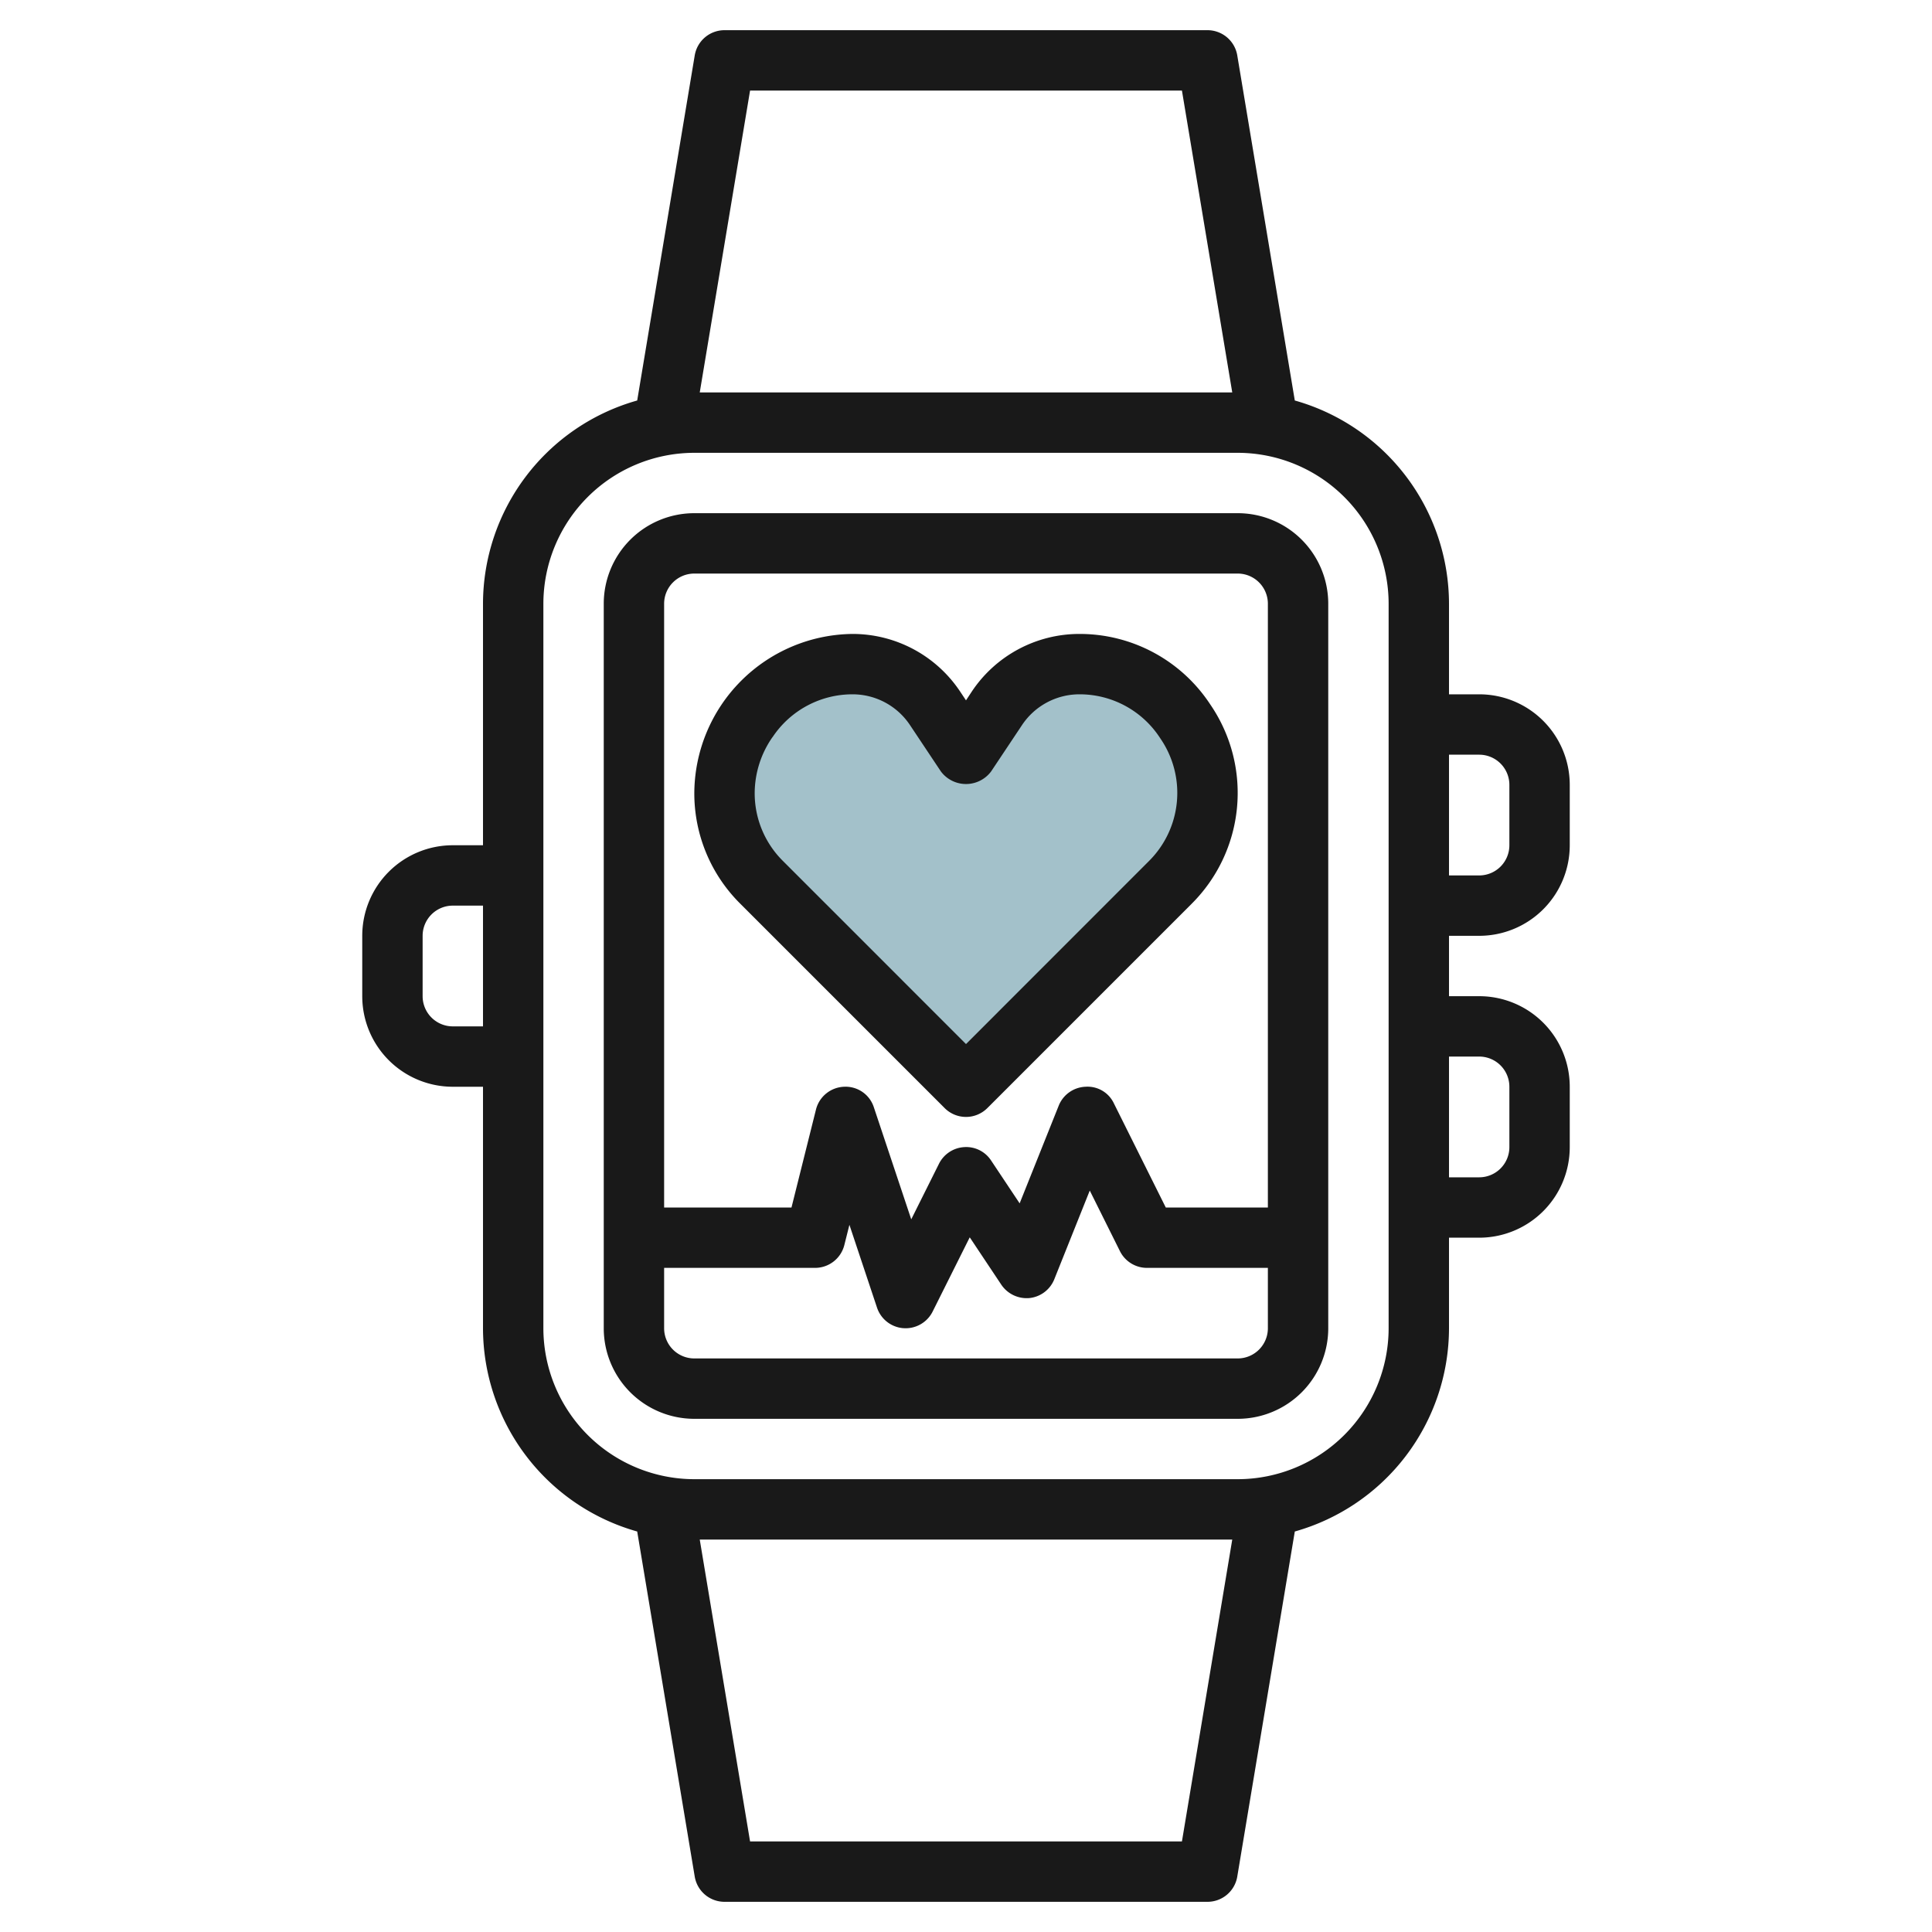
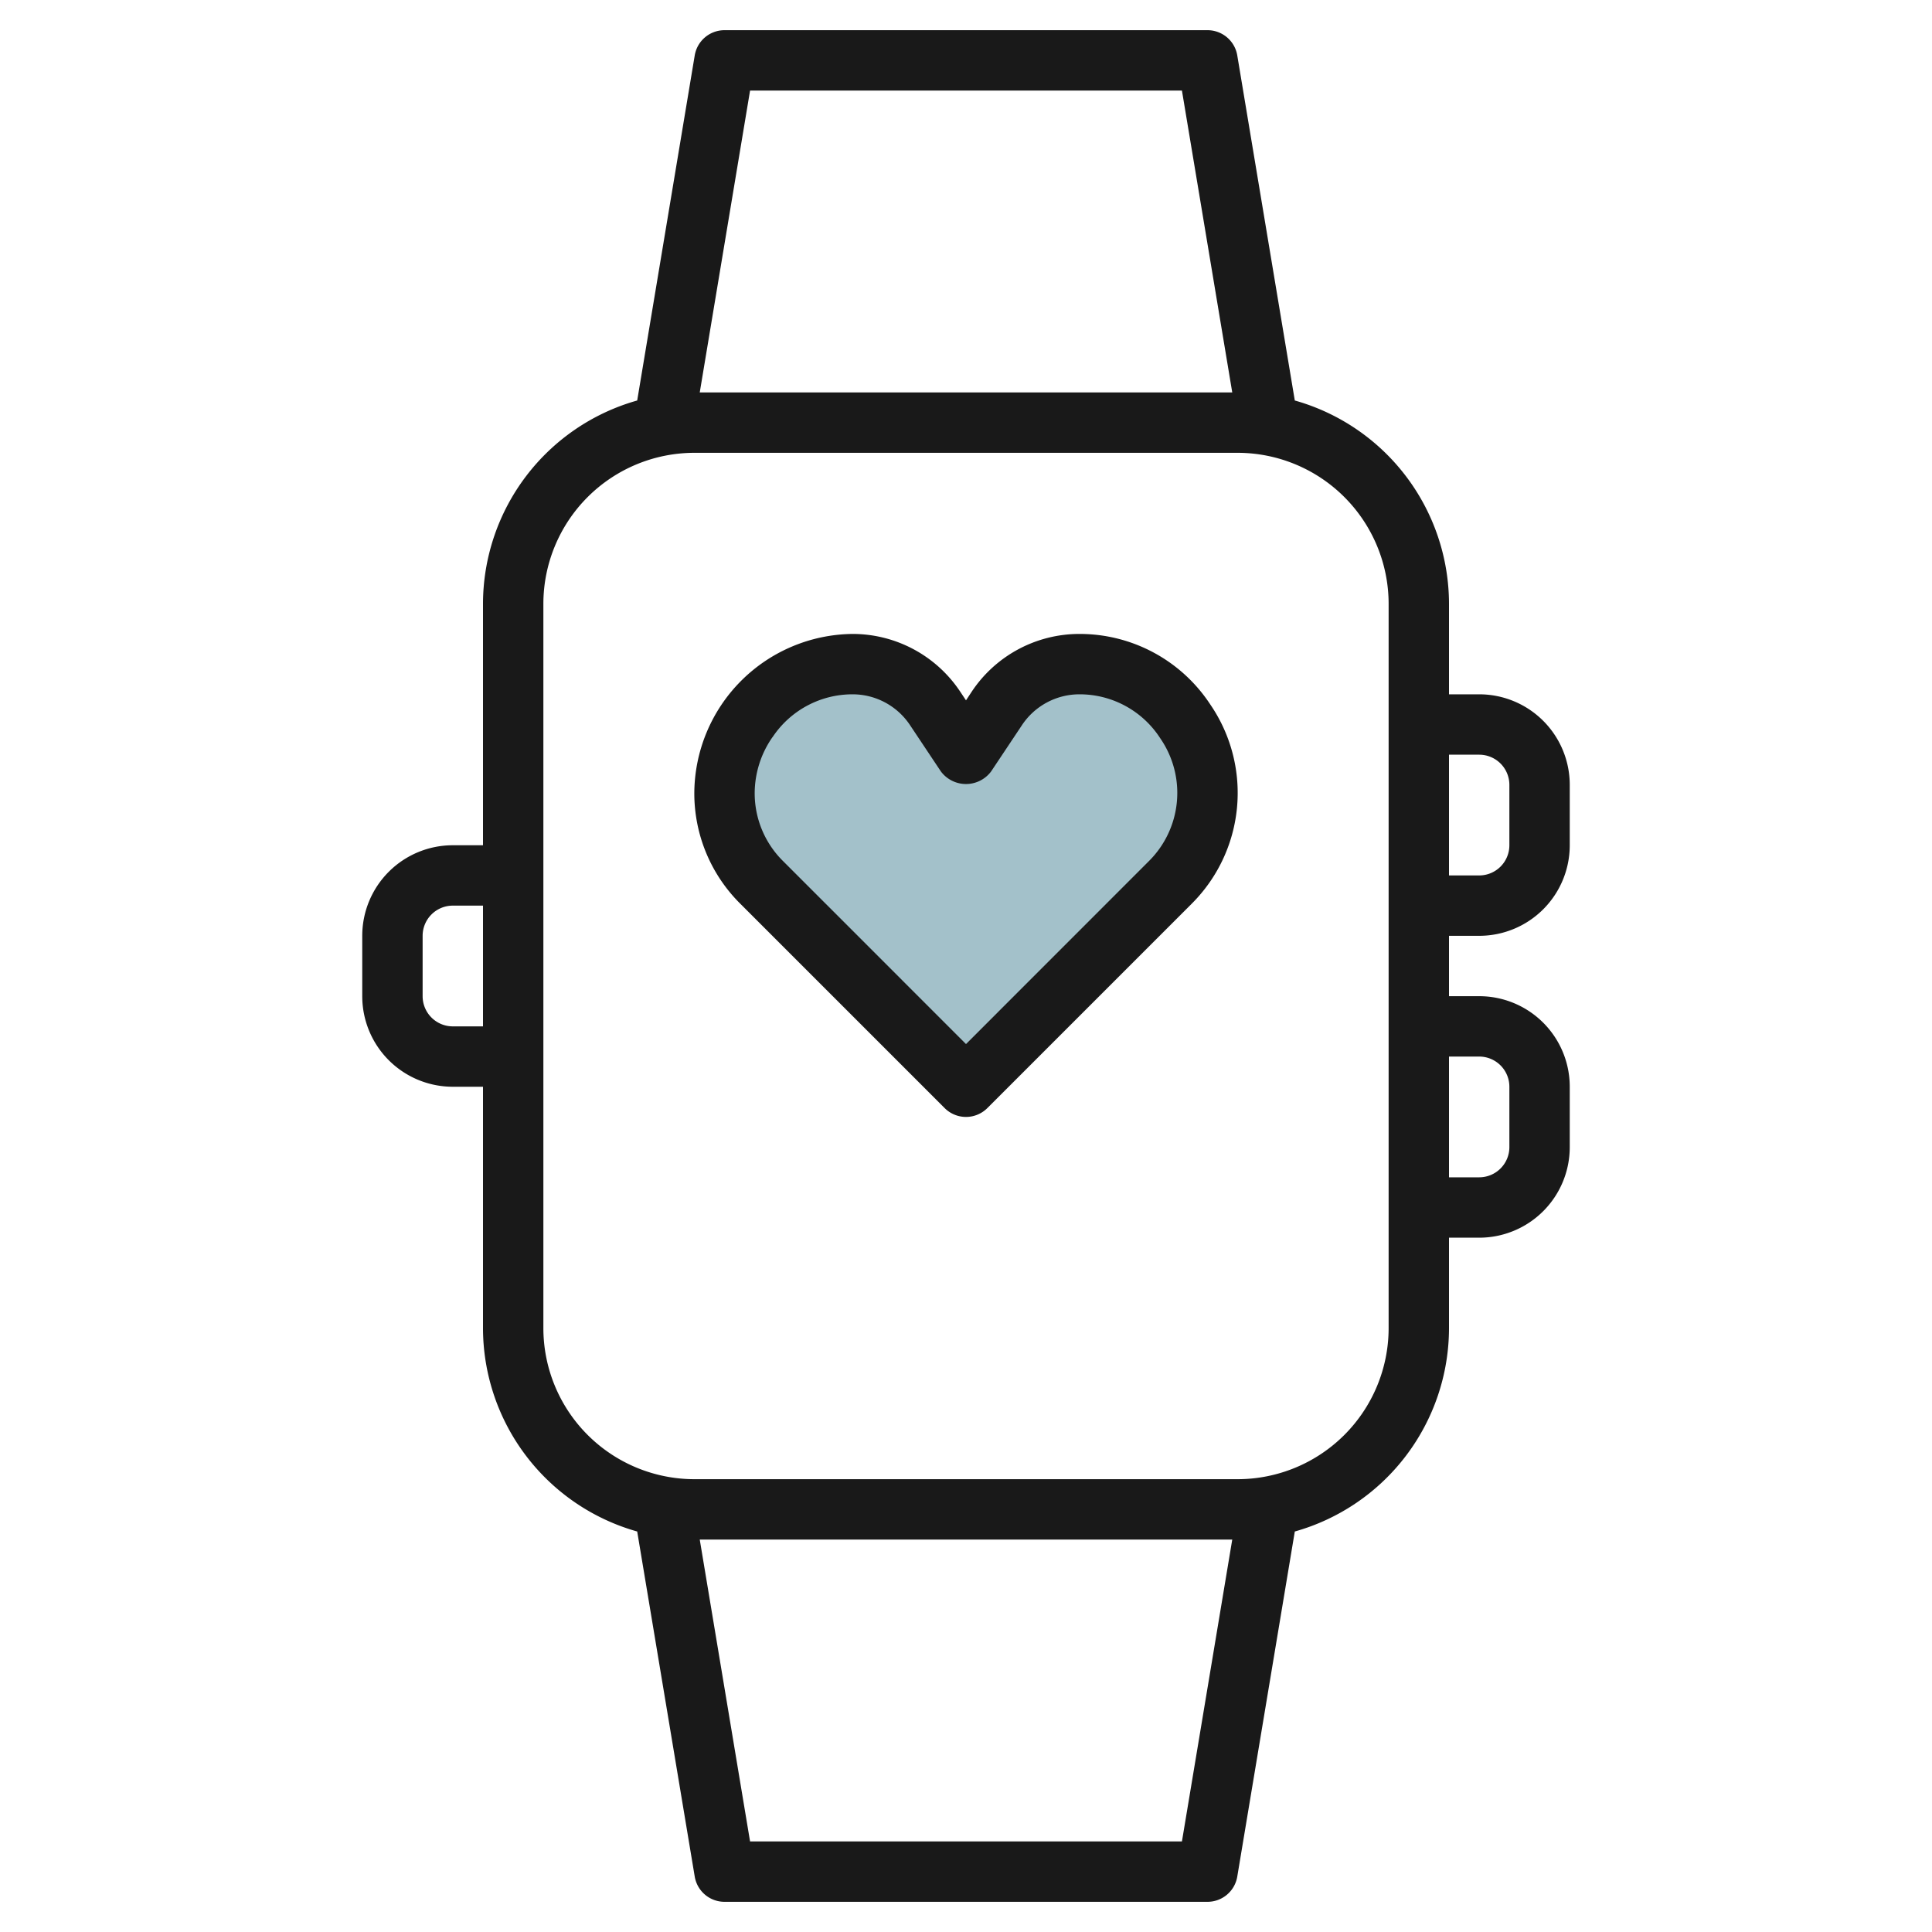
<svg xmlns="http://www.w3.org/2000/svg" id="Layer_3" data-name="Layer 3" viewBox="0 0 64 64" width="512" height="512">
  <path d="M32,36l6.774-6.774A4.184,4.184,0,0,0,40,26.267h0a4.186,4.186,0,0,0-.7-2.321l-.055-.083A4.183,4.183,0,0,0,35.761,22h0a3.293,3.293,0,0,0-2.738,1.465L32,25l-1.023-1.535A3.293,3.293,0,0,0,28.239,22h0a4.183,4.183,0,0,0-3.481,1.863l-.055.083a4.186,4.186,0,0,0-.7,2.321h0a4.184,4.184,0,0,0,1.226,2.959Z" style="fill:#a3c1ca" />
-   <path d="M41,17H23a3,3,0,0,0-3,3V44a3,3,0,0,0,3,3H41a3,3,0,0,0,3-3V20A3,3,0,0,0,41,17ZM23,19H41a1,1,0,0,1,1,1V40H38.618L36.9,36.553A.964.964,0,0,0,35.958,36a1,1,0,0,0-.887.627l-1.294,3.236-.945-1.419A.984.984,0,0,0,31.937,38a1,1,0,0,0-.832.551l-.919,1.841-1.238-3.71A.984.984,0,0,0,27.962,36a1,1,0,0,0-.932.756L26.219,40H22V20A1,1,0,0,1,23,19ZM41,45H23a1,1,0,0,1-1-1V42h5a1,1,0,0,0,.97-.757l.168-.669.914,2.742a1,1,0,0,0,.877.682L30,44a1,1,0,0,0,.895-.553l1.229-2.459,1.044,1.567A1.014,1.014,0,0,0,34.1,43a1,1,0,0,0,.825-.623L36.1,39.439l1,2.008A1,1,0,0,0,38,42h4v2A1,1,0,0,1,41,45Z" style="fill:#191919" />
  <path d="M49,31a3,3,0,0,0,3-3V26a3,3,0,0,0-3-3H48V20a7.007,7.007,0,0,0-5.108-6.733L40.986,1.835A1,1,0,0,0,40,1H24a1,1,0,0,0-.986.835L21.108,13.267A7.007,7.007,0,0,0,16,20v8H15a3,3,0,0,0-3,3v2a3,3,0,0,0,3,3h1v8a7.007,7.007,0,0,0,5.108,6.733l1.906,11.432A1,1,0,0,0,24,63H40a1,1,0,0,0,.986-.835l1.906-11.432A7.007,7.007,0,0,0,48,44V41h1a3,3,0,0,0,3-3V36a3,3,0,0,0-3-3H48V31Zm0-6a1,1,0,0,1,1,1v2a1,1,0,0,1-1,1H48V25ZM24.847,3H39.153L40.82,13H23.18ZM15,34a1,1,0,0,1-1-1V31a1,1,0,0,1,1-1h1v4ZM39.153,61H24.847L23.18,51H40.82ZM46,44a5.006,5.006,0,0,1-5,5H23a5.006,5.006,0,0,1-5-5V20a5.006,5.006,0,0,1,5-5H41a5.006,5.006,0,0,1,5,5Zm3-9a1,1,0,0,1,1,1v2a1,1,0,0,1-1,1H48V35Z" style="fill:#191919" />
  <path d="M31.293,36.707a1,1,0,0,0,1.414,0l6.774-6.774a5.183,5.183,0,0,0,.65-6.539l-.057-.085A5.173,5.173,0,0,0,35.761,21a4.283,4.283,0,0,0-3.57,1.91L32,23.2l-.191-.287A4.283,4.283,0,0,0,28.239,21,5.3,5.3,0,0,0,23,26.267a5.147,5.147,0,0,0,1.519,3.666Zm-5.7-12.289A3.178,3.178,0,0,1,28.239,23a2.285,2.285,0,0,1,1.906,1.02l1.023,1.535a1.039,1.039,0,0,0,1.664,0l1.023-1.535A2.285,2.285,0,0,1,35.761,23a3.175,3.175,0,0,1,2.647,1.416l.057.085a3.183,3.183,0,0,1-.4,4.018L32,34.586l-6.067-6.068A3.158,3.158,0,0,1,25,26.267,3.263,3.263,0,0,1,25.59,24.418Z" style="fill:#191919" />
</svg>